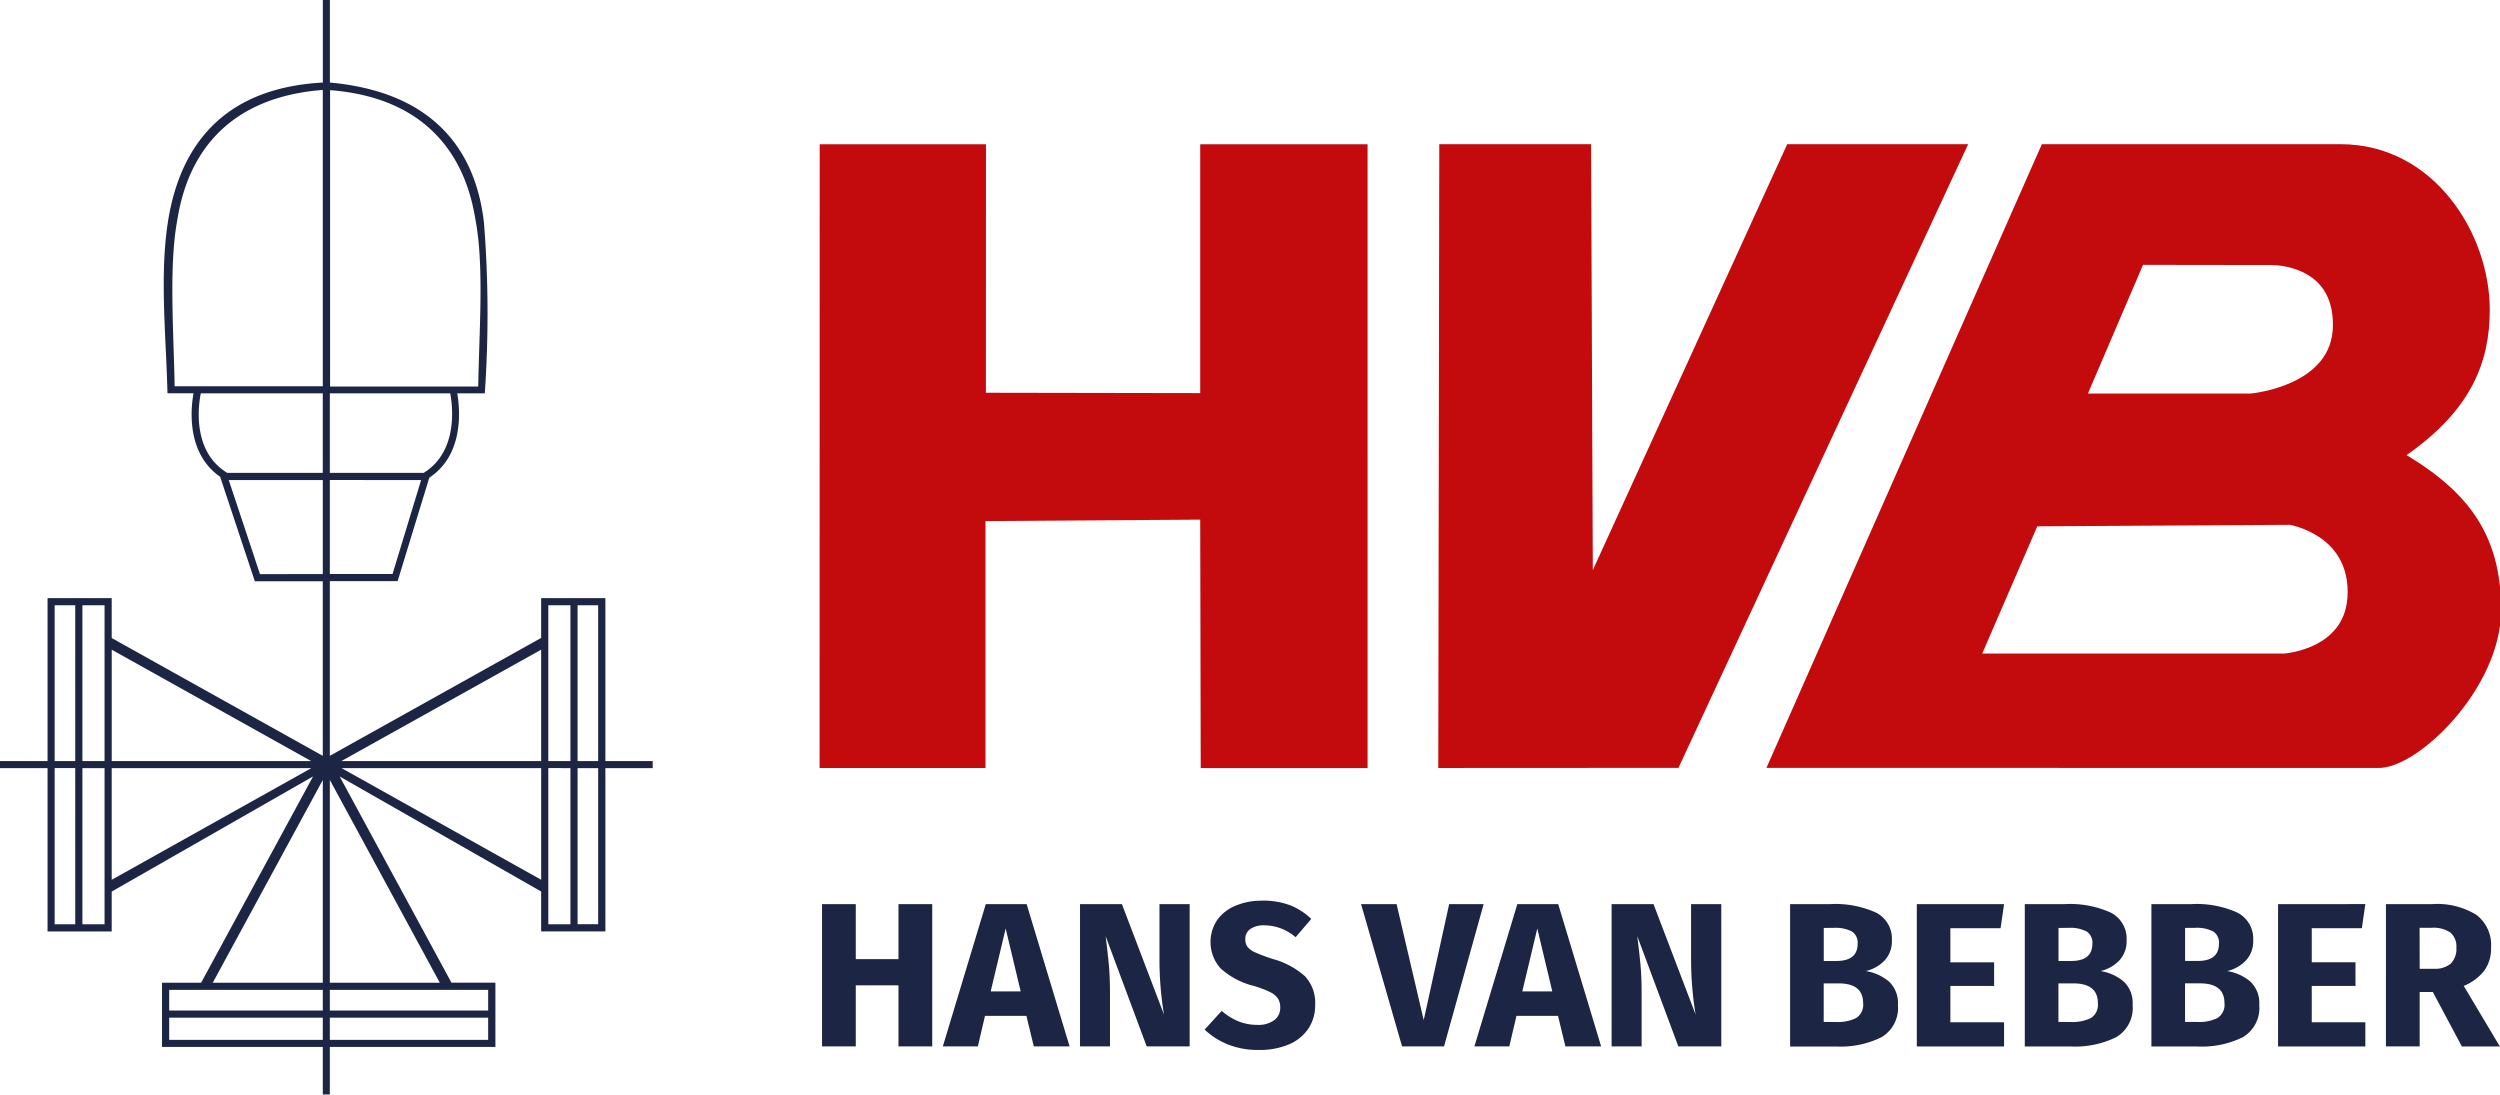
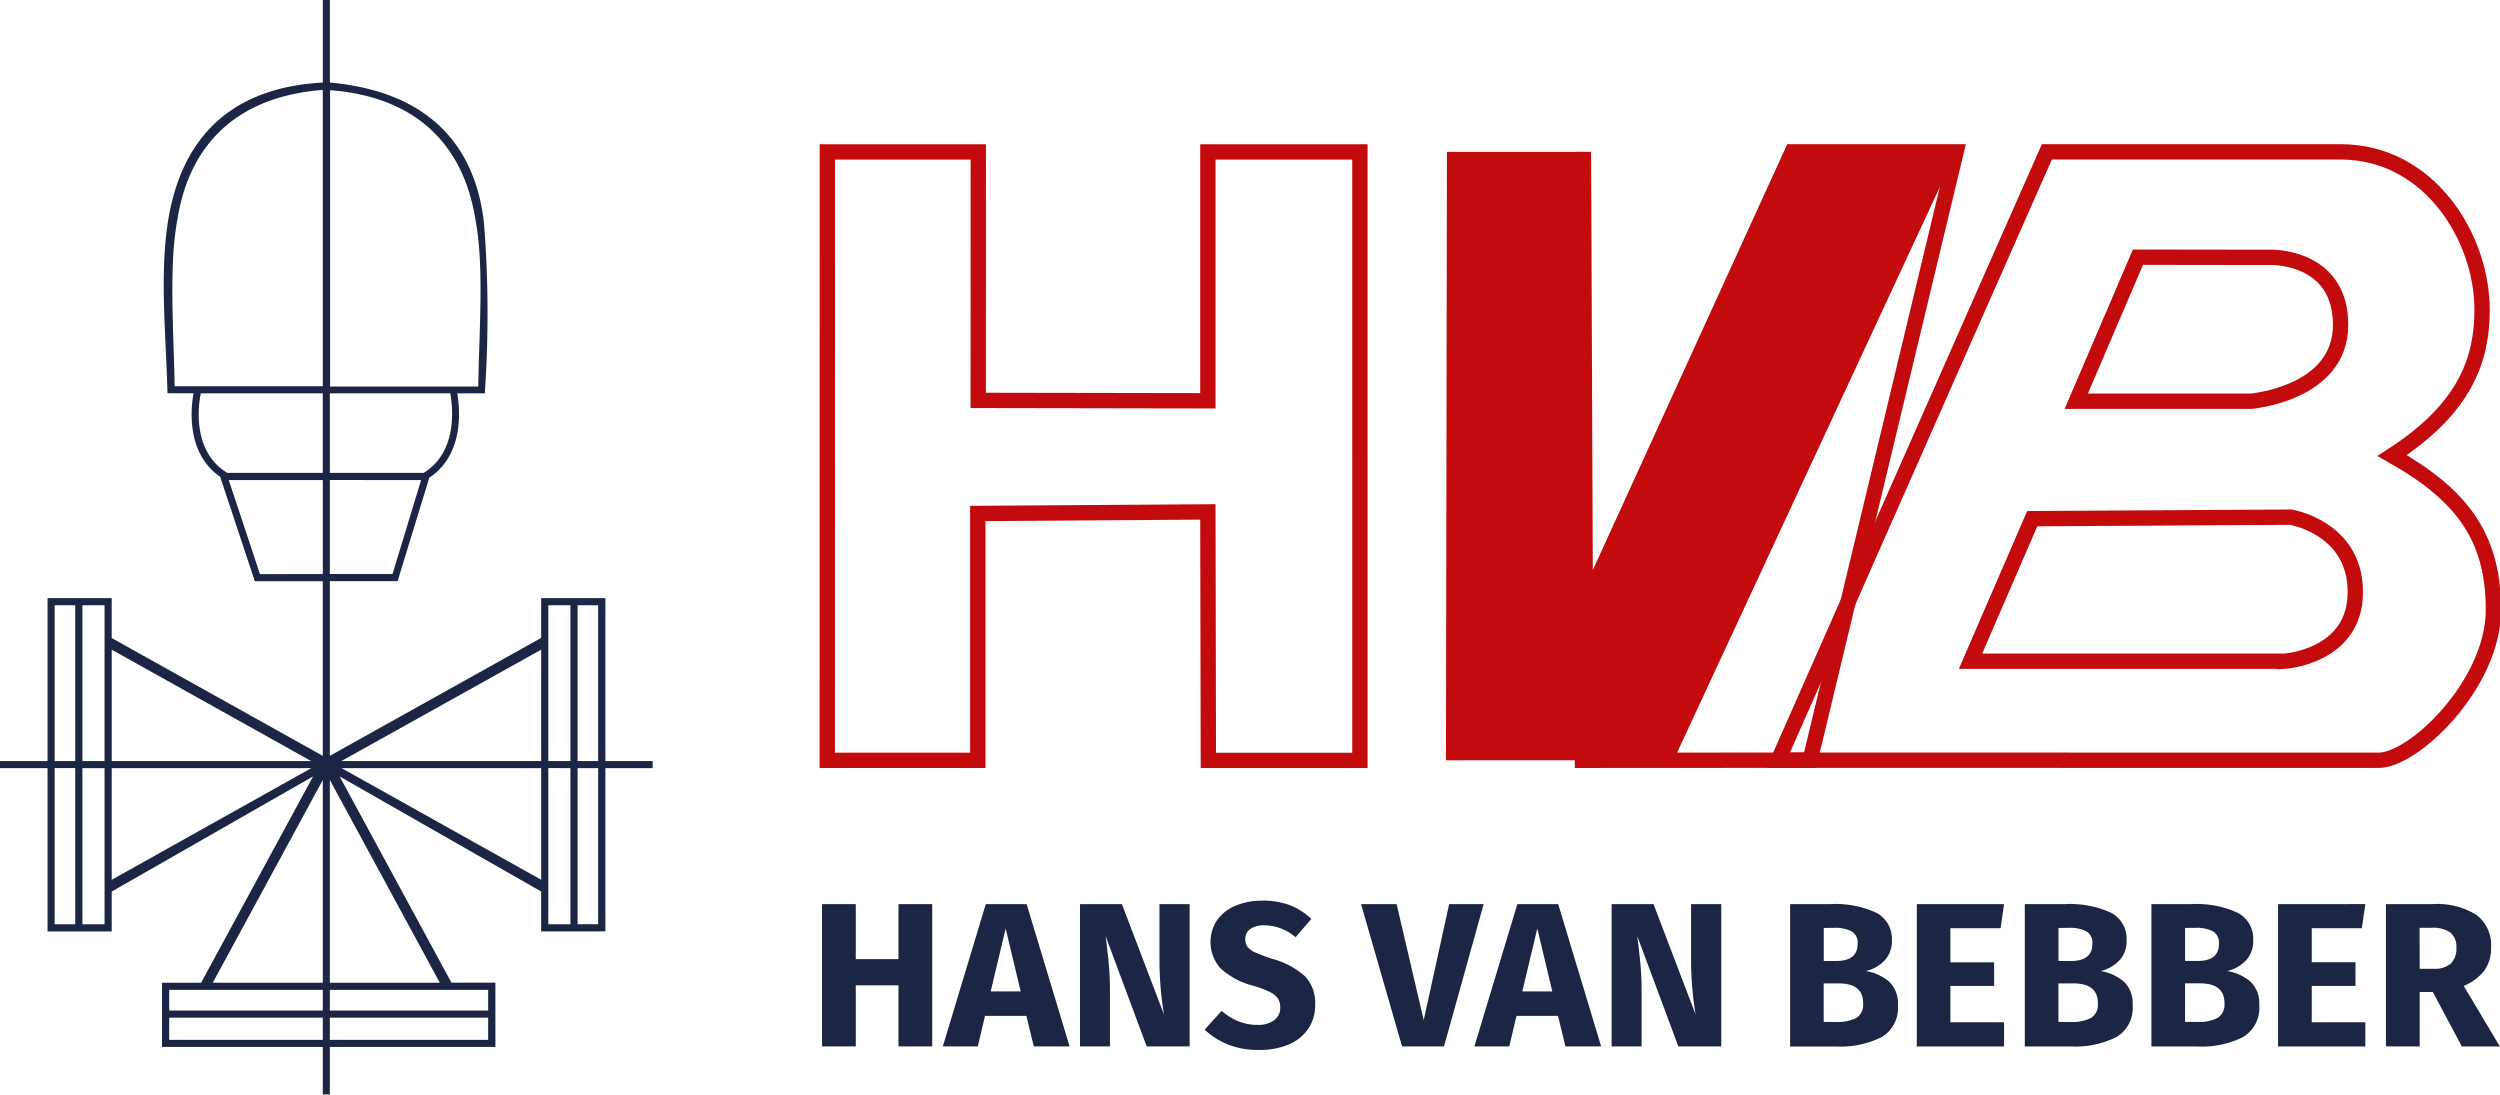
<svg xmlns="http://www.w3.org/2000/svg" id="Gruppe_2115" data-name="Gruppe 2115" width="163" height="71.362" viewBox="0 0 163 71.362">
  <defs>
    <clipPath id="clip-path">
      <rect id="Rechteck_2518" data-name="Rechteck 2518" width="163" height="71.362" fill="none" />
    </clipPath>
  </defs>
  <g id="Gruppe_2114" data-name="Gruppe 2114" clip-path="url(#clip-path)">
    <path id="Pfad_2471" data-name="Pfad 2471" d="M21.046,37.428V31.3H14.915l2.036,6.134Zm.459-6.131v6.129h4.088L27.457,31.3Zm-16.6,8.166H3.563V49.623H4.906Zm0,10.617H3.563V60.26H4.906ZM5.373,60.26H6.817V50.081H5.373Zm16.132,5.625H31.828V64.541H21.505Zm-.459.467H11.031V67.8H21.046Zm10.782,0H21.505V67.8H31.828Zm5.364-26.889H35.75V49.623h1.442Zm0,10.617H35.75V60.26h1.442Zm.467,10.179H39V50.081H37.659Zm0-10.637H39V39.463H37.659ZM6.817,42.095l-.006,0,.006-.01V39.463H5.373V49.623H6.817Zm.467.265v7.262H20.29Zm28,15V50.081H22.269ZM20.3,50.081H7.283v7.282Zm1.952-.458H35.283V42.36ZM11.031,65.885H21.046V64.541H11.031Zm2.841-1.811h7.174V50.857Zm7.633-13.222V64.074h7.171Zm-.459-25.667V5.864c-8.355.644-9.246,7.068-9.525,8.707-.5,2.949-.2,7.017-.134,10.613Zm6.577,5.646c2.267-1.392,1.884-4.392,1.731-5.186l-7.849,0V30.83Zm2.189-5.186c.171.966.479,3.986-1.822,5.5l-2.065,6.743h-4.42V49.279l13.778-7.687V39h4.188V49.623h3.085v.458H39.471V60.727H35.283v-2.6l-13.136-7.5,7.288,13.443H32.3v4.188H21.505v3.1h-.459v-3.1H10.563V64.074h2.55l7.3-13.452L7.283,58.13v2.6H3.1V50.081H0v-.458H3.1V39H7.283v2.6l13.762,7.681V37.9h-4.43L14.37,31.136l-.016-.048c-2.257-1.567-1.9-4.558-1.735-5.448l-1.7,0c-.085-3.65-.519-7.668.03-11.176.85-5.418,4.036-8.756,10.1-9.082V0h.459V5.382c6.3.573,9.459,3.955,10.048,9.153a75.581,75.581,0,0,1,.053,11.109ZM21.521,25.2h9.659c.063-3.6.37-7.664-.134-10.613-.28-1.64-1.17-8.064-9.525-8.708Zm-6.709,5.63h6.233V25.644H13.093c-.143.705-.612,3.763,1.72,5.186" fill="#1c2544" />
    <path id="Pfad_2472" data-name="Pfad 2472" d="M83.516,95.545V91.563H80.732v3.982h-2.2V86.267h2.2v3.587h2.784V86.267h2.2v9.278Zm8.823,0-.482-1.991h-2.7l-.468,1.991H86.408l2.8-9.278h2.664l2.8,9.278Zm-2.811-3.587h1.955l-.978-4.1ZM102.5,95.545H99.7l-2.678-7.19q.134,1.058.21,1.869t.073,1.921v3.4H95.352V86.267h2.731l2.744,7.2a21.811,21.811,0,0,1-.294-3.457V86.267H102.5Zm4.715-9.506a5.067,5.067,0,0,1,1.814.295,4.17,4.17,0,0,1,1.4.9l-1.02,1.192a3.159,3.159,0,0,0-2.035-.777,1.563,1.563,0,0,0-.91.235.774.774,0,0,0-.334.676.806.806,0,0,0,.147.5,1.371,1.371,0,0,0,.524.367,10.484,10.484,0,0,0,1.124.419,5.221,5.221,0,0,1,2.088,1.119,2.528,2.528,0,0,1,.67,1.886,2.7,2.7,0,0,1-.442,1.533,2.889,2.889,0,0,1-1.272,1.031,4.82,4.82,0,0,1-1.97.36,5.241,5.241,0,0,1-2.015-.362,4.8,4.8,0,0,1-1.507-.964l1.112-1.219a3.988,3.988,0,0,0,1.1.683,3.3,3.3,0,0,0,1.239.228,1.739,1.739,0,0,0,1.078-.3.991.991,0,0,0,.4-.838,1.073,1.073,0,0,0-.149-.579,1.273,1.273,0,0,0-.509-.419,6.779,6.779,0,0,0-1.048-.4,5.037,5.037,0,0,1-2.189-1.153,2.584,2.584,0,0,1-.221-3.139,2.736,2.736,0,0,1,1.191-.937,4.339,4.339,0,0,1,1.734-.332Zm14.454.228-2.584,9.278h-2.735l-2.674-9.278h2.317l1.768,7.564,1.659-7.564ZM127,95.545l-.482-1.991h-2.709l-.468,1.991h-2.275l2.8-9.278h2.664l2.8,9.278Zm-2.811-3.587h1.955l-.977-4.1Zm12.974,3.587h-2.8l-2.678-7.19q.134,1.058.21,1.869t.073,1.921v3.4h-1.956V86.267h2.731l2.746,7.2a21.889,21.889,0,0,1-.295-3.457V86.267h1.968Zm9.426-4.913a3.12,3.12,0,0,1,1.507.683,1.92,1.92,0,0,1,.583,1.527,2.215,2.215,0,0,1-1.065,2.1,6.051,6.051,0,0,1-2.979.609h-2.985V86.267h2.619a6.433,6.433,0,0,1,2.985.555,1.906,1.906,0,0,1,1.031,1.814,1.809,1.809,0,0,1-.489,1.319,2.45,2.45,0,0,1-1.208.676m-2.744-2.811v2.155h.816q1.393,0,1.393-1.124a.866.866,0,0,0-.375-.8,2.326,2.326,0,0,0-1.192-.235Zm.8,6.132a2.669,2.669,0,0,0,1.319-.261,1.025,1.025,0,0,0,.448-.97q0-1.286-1.607-1.286h-.964v2.515ZM155.6,86.267l-.227,1.571H152.1v2.223h2.852V91.6H152.1v2.37H155.6v1.58h-5.689V86.267Zm6.293,4.364a3.12,3.12,0,0,1,1.507.683,1.917,1.917,0,0,1,.582,1.525,2.213,2.213,0,0,1-1.064,2.1,6.051,6.051,0,0,1-2.979.609h-2.987V86.267h2.62a6.434,6.434,0,0,1,2.985.555,1.9,1.9,0,0,1,1.031,1.814,1.811,1.811,0,0,1-.488,1.319,2.454,2.454,0,0,1-1.207.676m-2.744-2.811v2.155h.816q1.393,0,1.393-1.124a.866.866,0,0,0-.375-.8,2.328,2.328,0,0,0-1.192-.235Zm.8,6.132a2.669,2.669,0,0,0,1.319-.261,1.025,1.025,0,0,0,.448-.97q0-1.286-1.607-1.286h-.964v2.515Zm10.2-3.321a3.121,3.121,0,0,1,1.506.683,1.92,1.92,0,0,1,.583,1.527,2.213,2.213,0,0,1-1.065,2.1,6.05,6.05,0,0,1-2.979.609h-2.987V86.267h2.62a6.43,6.43,0,0,1,2.985.555,1.9,1.9,0,0,1,1.031,1.814,1.811,1.811,0,0,1-.488,1.319,2.454,2.454,0,0,1-1.207.676Zm-2.746-2.812v2.155h.816q1.392,0,1.392-1.124a.863.863,0,0,0-.375-.8,2.318,2.318,0,0,0-1.191-.235Zm.8,6.131a2.668,2.668,0,0,0,1.319-.261,1.025,1.025,0,0,0,.448-.97q0-1.286-1.606-1.286h-.964v2.515Zm10.952-7.684-.227,1.571h-3.267v2.223h2.852V91.6h-2.852v2.37h3.494v1.58h-5.69V86.267Zm4.4,5.73h-.857v3.548h-2.2V86.267h3.038a4.844,4.844,0,0,1,2.858.7,2.458,2.458,0,0,1,.958,2.129,2.491,2.491,0,0,1-.429,1.493,3.257,3.257,0,0,1-1.353,1.011l2.356,3.949h-2.477Zm-.857-1.513h.924a1.594,1.594,0,0,0,1.1-.334,1.359,1.359,0,0,0,.368-1.057,1.162,1.162,0,0,0-.4-.977,1.961,1.961,0,0,0-1.207-.305h-.79Z" transform="translate(-24.935 -27.319)" fill="#1c2544" />
-     <path id="Pfad_2473" data-name="Pfad 2473" d="M209.906,34.307c4.747-3.063,5.865-6.232,5.865-9.506,0-4.718-3.447-10.294-9.227-10.294h-19.15L169.878,54.17h0l39.068.007c2.3.1,7.565-4.932,7.565-9.815s-2.2-7.565-6.606-10.055M193.334,21.374l8.712.012h.051c.494.006,4.449.184,4.449,4.4,0,4.5-5.841,4.979-5.841,4.979H189.312Zm9.575,26.34h-20.49l4.021-9.29,16.852-.1s4.214.674,4.214,4.885-4.6,4.5-4.6,4.5" transform="translate(-53.939 -4.606)" fill="#c30a0d" />
    <path id="Pfad_2474" data-name="Pfad 2474" d="M209.906,34.307c4.747-3.063,5.865-6.232,5.865-9.506,0-4.718-3.447-10.294-9.227-10.294h-19.15L169.878,54.17h0l39.068.007c2.3.1,7.565-4.932,7.565-9.815S214.31,36.8,209.906,34.307ZM193.334,21.374l8.712.012h.051c.494.006,4.449.184,4.449,4.4,0,4.5-5.841,4.979-5.841,4.979H189.312Zm9.575,26.34h-20.49l4.021-9.29,16.852-.1s4.214.674,4.214,4.885S202.909,47.715,202.909,47.715Z" transform="translate(-53.939 -4.606)" fill="none" stroke="#c30a0d" stroke-width="1" />
-     <path id="Pfad_2475" data-name="Pfad 2475" d="M103.848,30.739l-14.974-.026.005-16.2H79.038l-.007,39.669h9.816V38.084l15-.1.032,16.2,9.881,0V14.511h-9.912Z" transform="translate(-25.094 -4.607)" fill="#c30a0d" />
    <path id="Pfad_2476" data-name="Pfad 2476" d="M103.848,30.739l-14.974-.026.005-16.2H79.038l-.007,39.669h9.816V38.084l15-.1.032,16.2,9.881,0V14.511h-9.912Z" transform="translate(-25.094 -4.607)" fill="none" stroke="#c30a0d" stroke-width="1" />
    <path id="Pfad_2477" data-name="Pfad 2477" d="M171.4,14.51H160.708L147.22,44.057,147.1,14.51h-8.9l-.063,39.669,14.84-.008Z" transform="translate(-43.86 -4.607)" fill="#c30a0d" />
-     <path id="Pfad_2478" data-name="Pfad 2478" d="M171.4,14.51H160.708L147.22,44.057,147.1,14.51h-8.9l-.063,39.669,14.84-.008Z" transform="translate(-43.86 -4.607)" fill="none" stroke="#c30a0d" stroke-width="1" />
+     <path id="Pfad_2478" data-name="Pfad 2478" d="M171.4,14.51H160.708L147.22,44.057,147.1,14.51l-.063,39.669,14.84-.008Z" transform="translate(-43.86 -4.607)" fill="none" stroke="#c30a0d" stroke-width="1" />
  </g>
</svg>